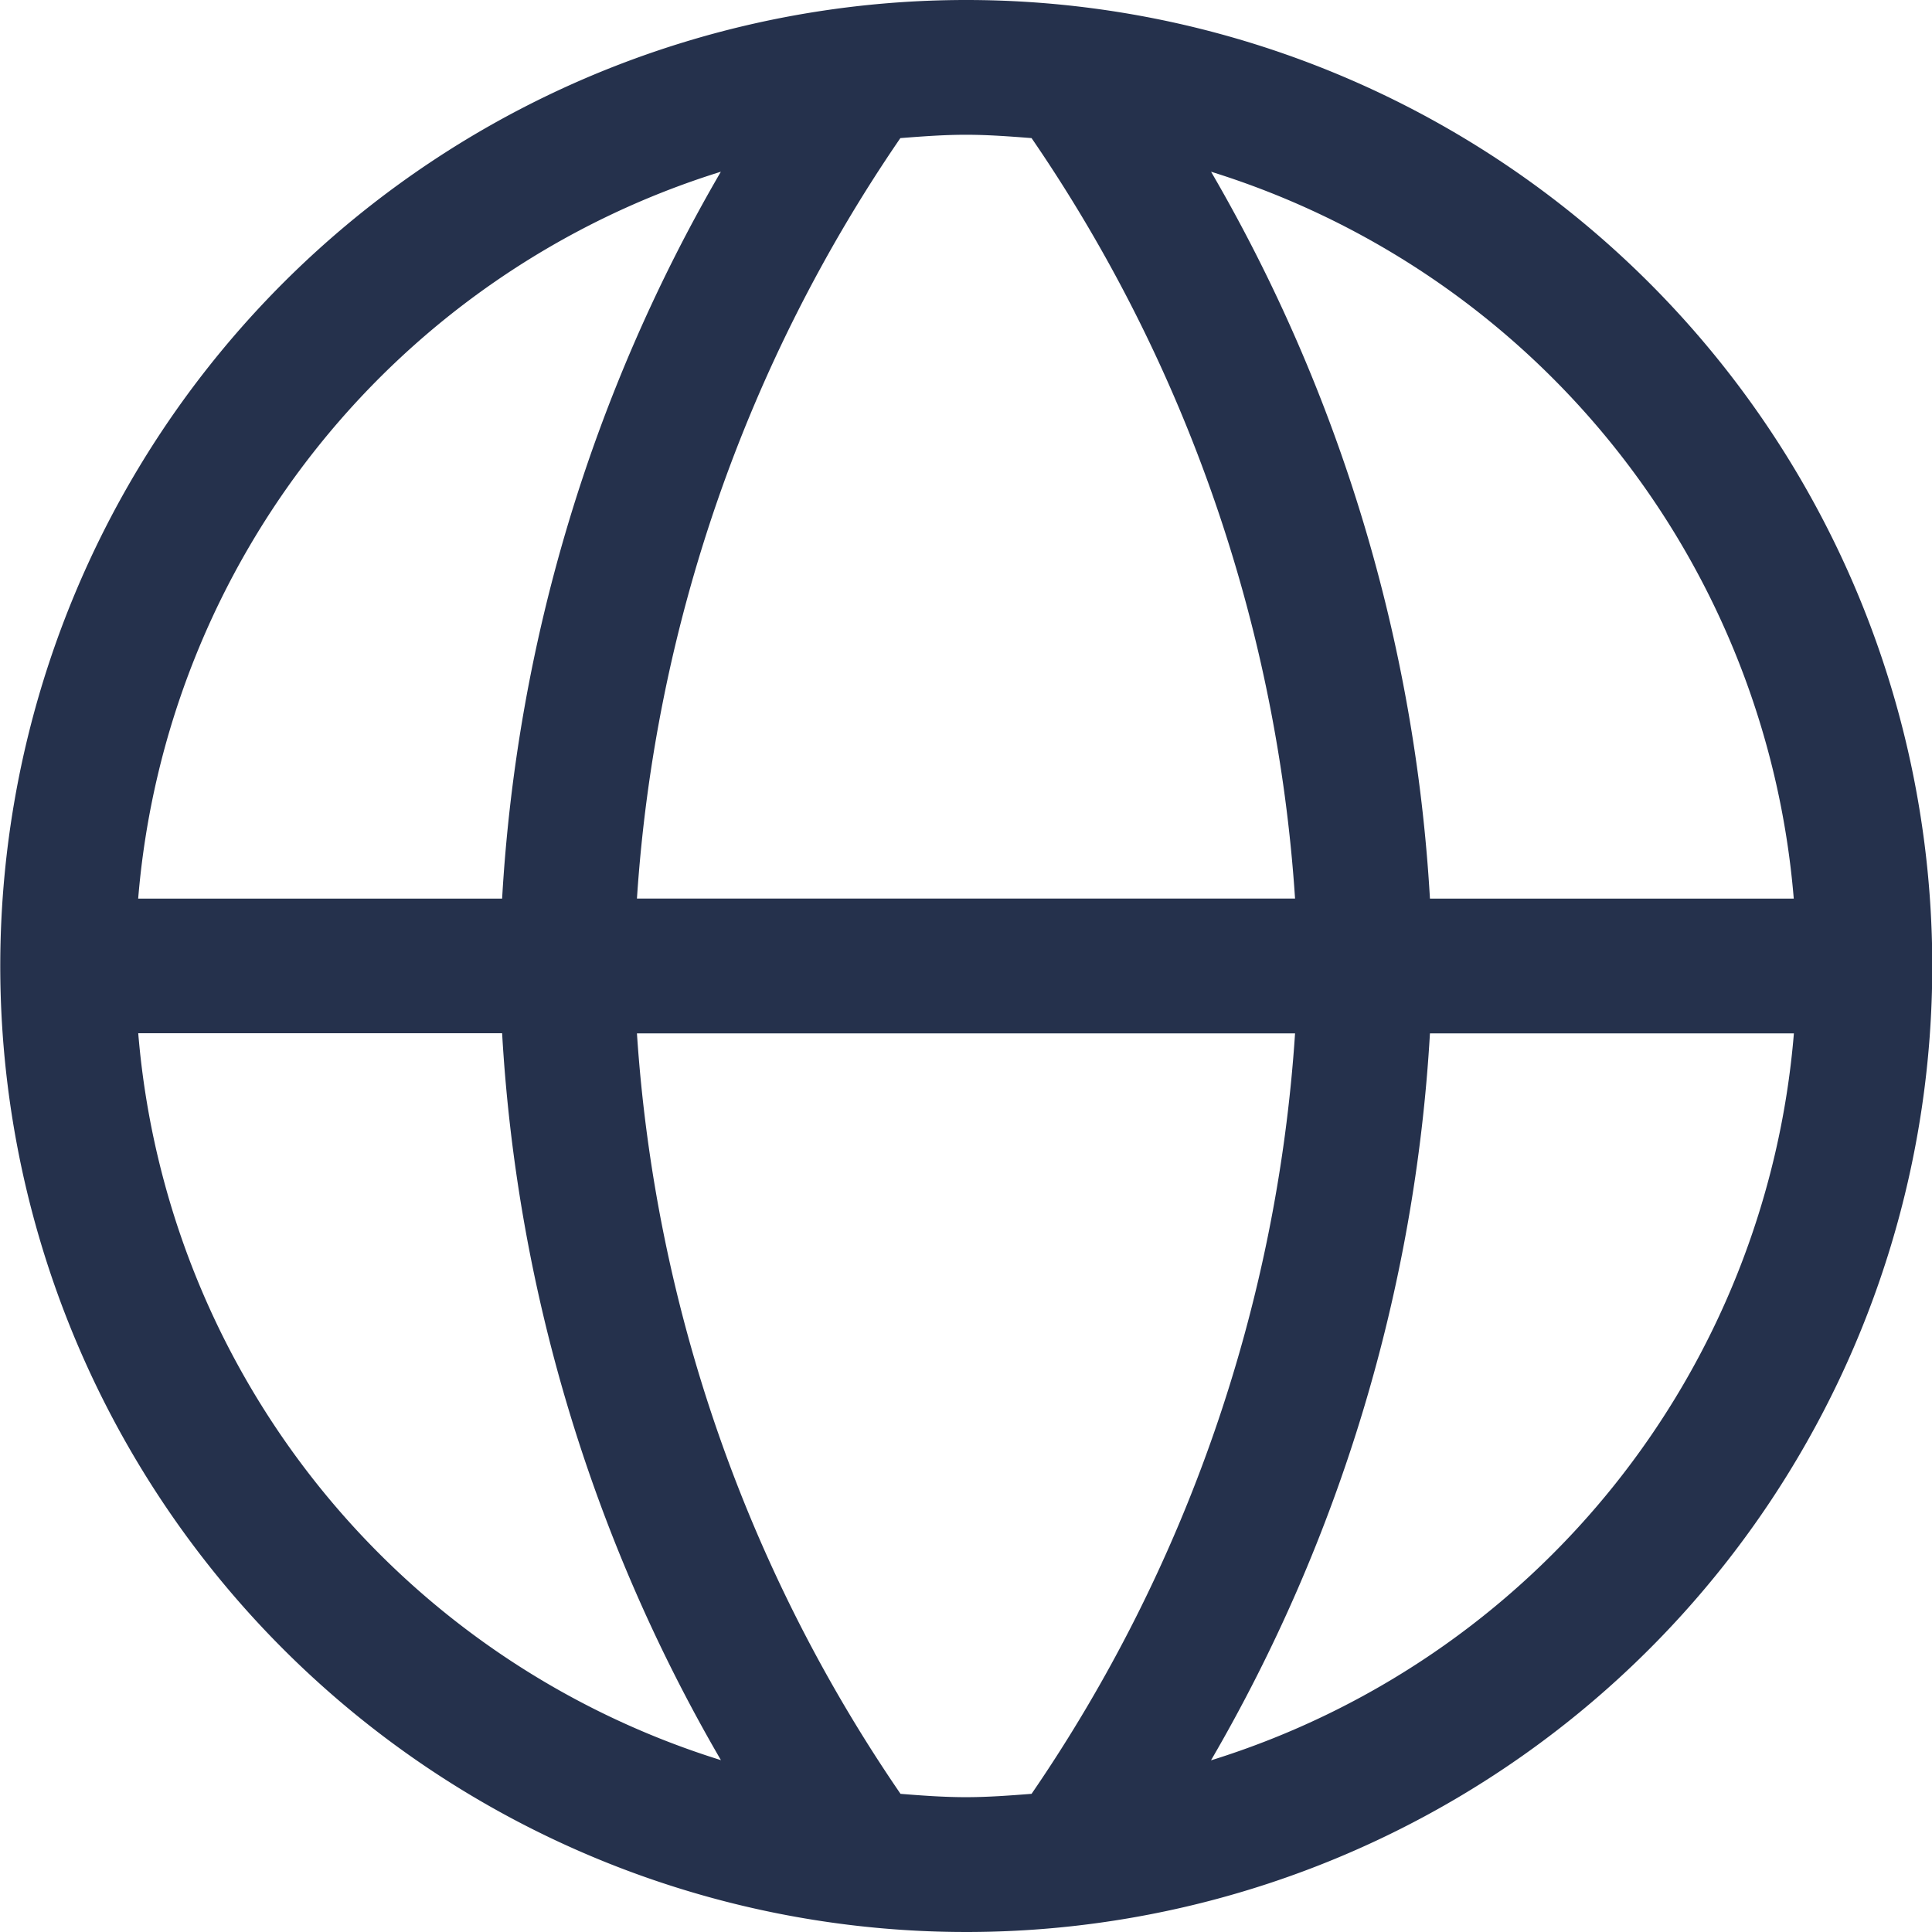
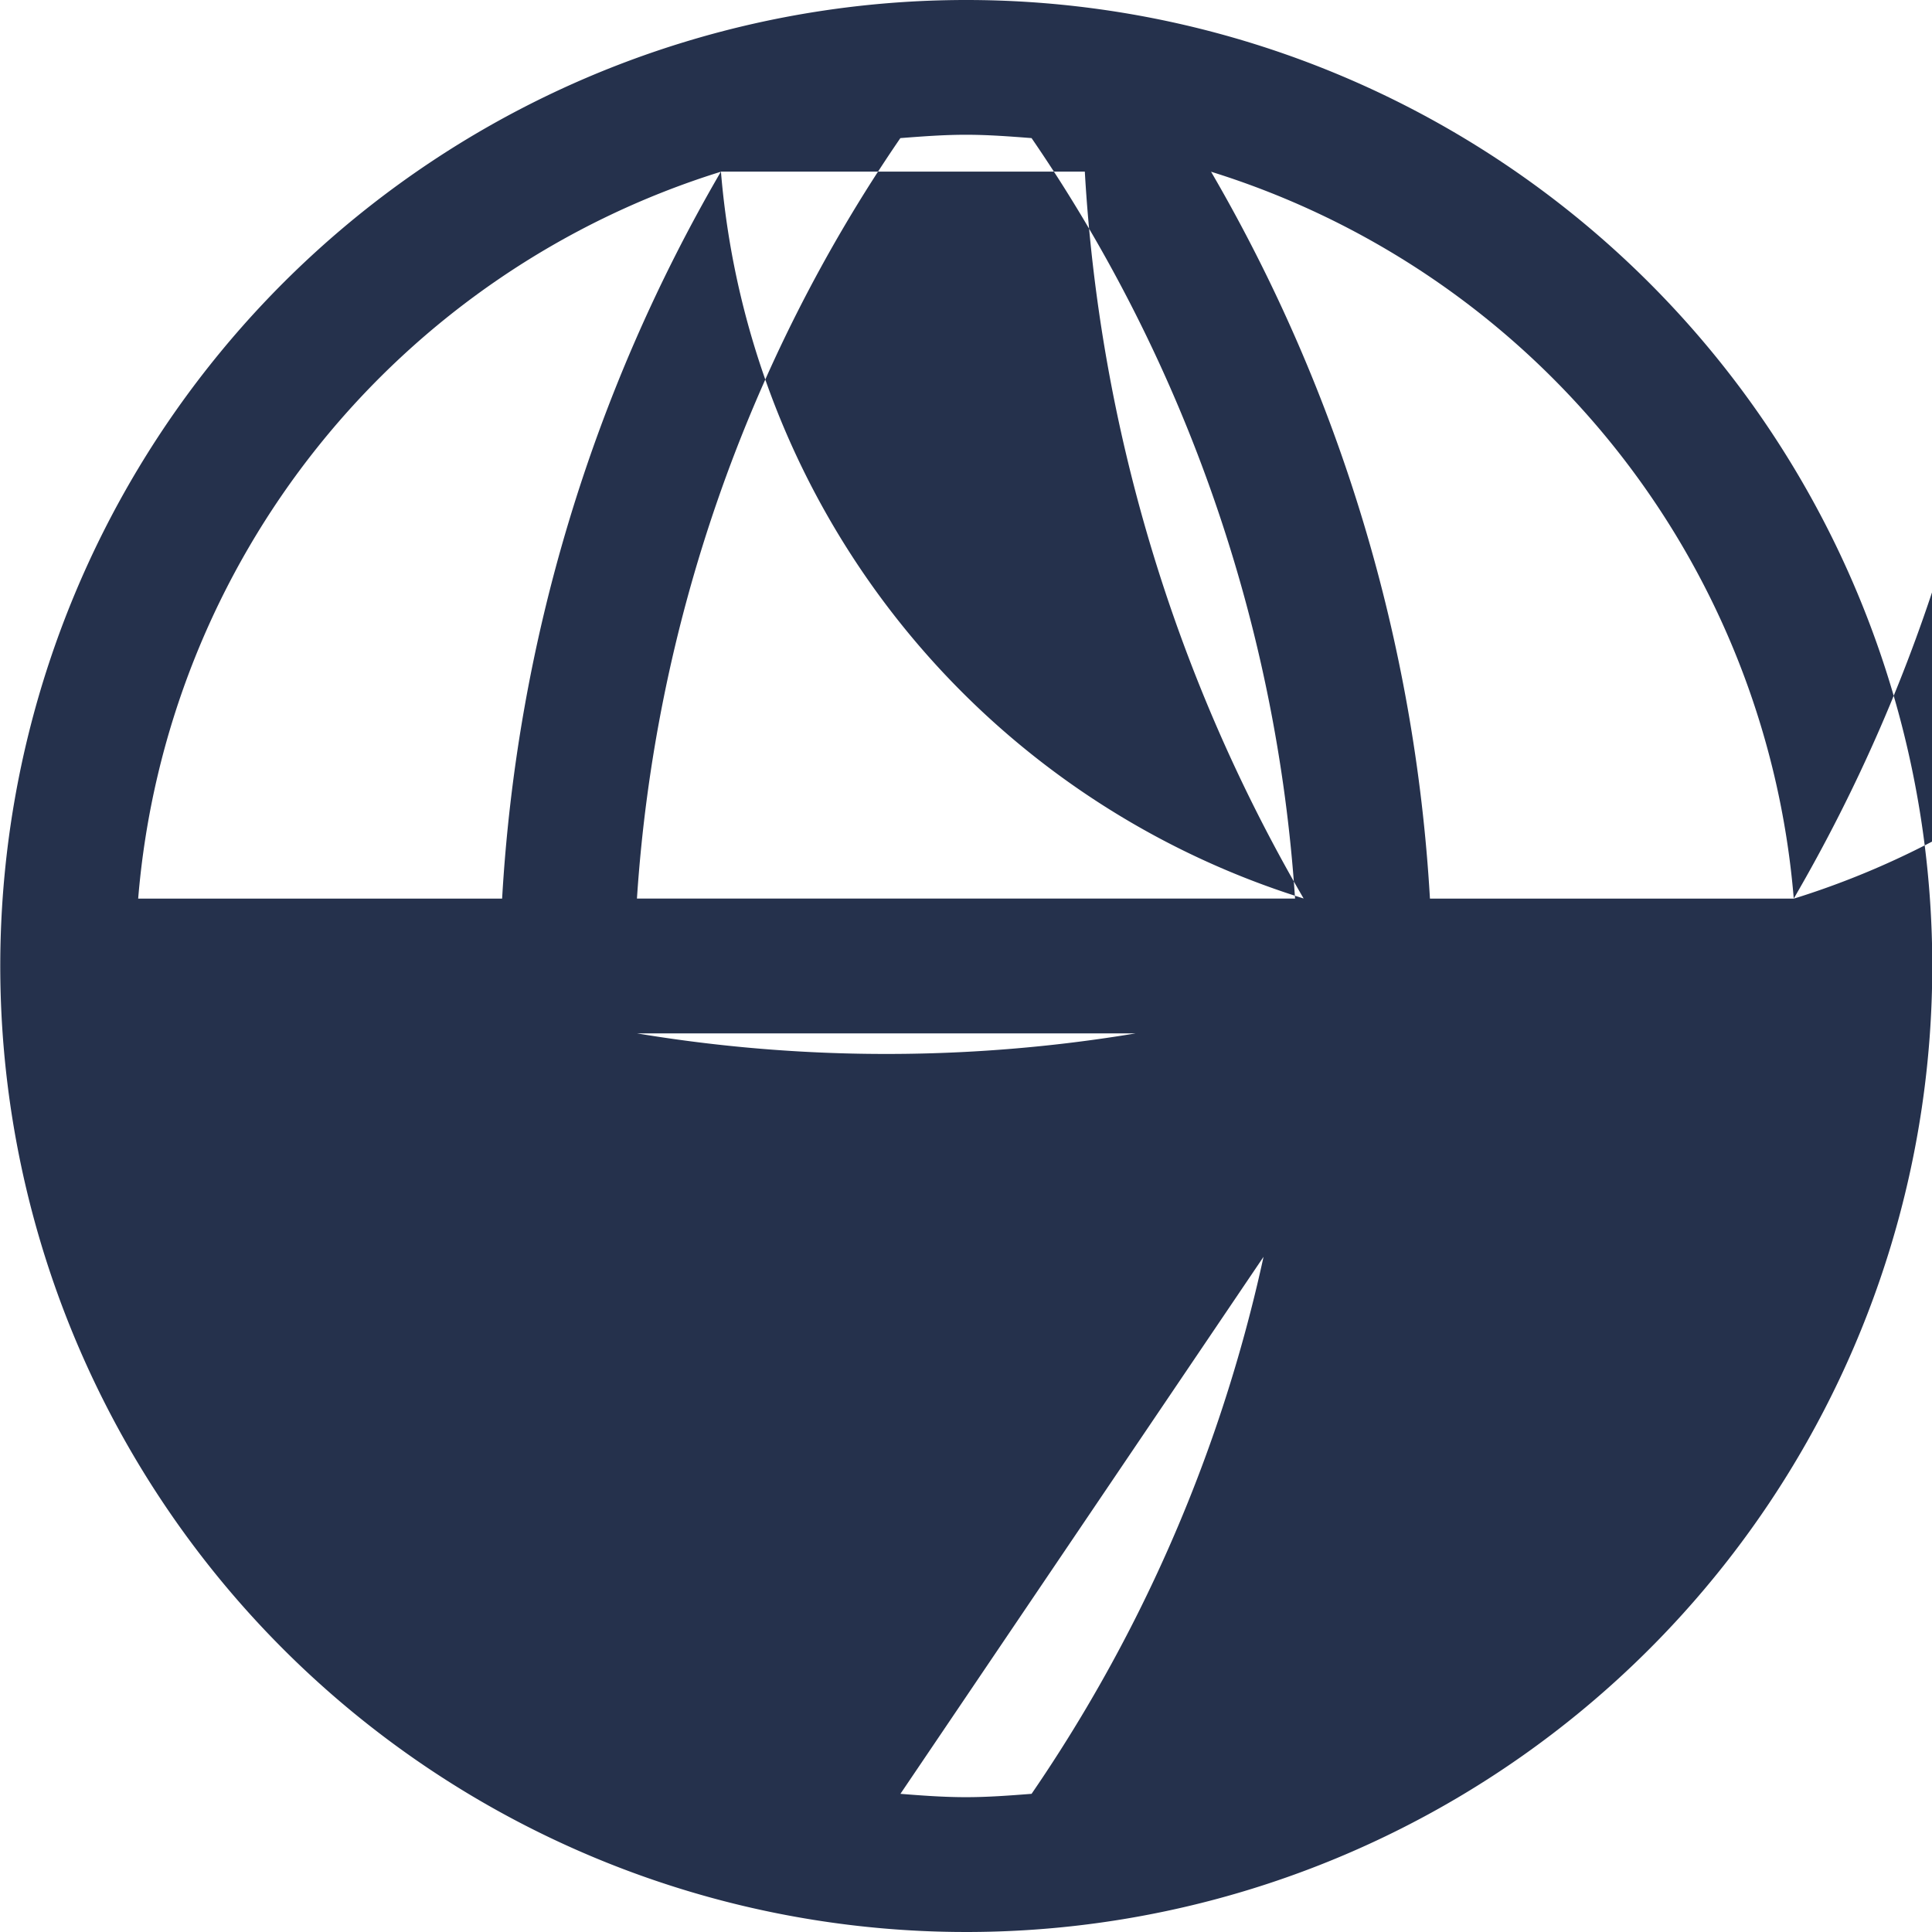
<svg xmlns="http://www.w3.org/2000/svg" width="28.846" height="28.846">
-   <path d="M14.423 0A14.423 14.423 0 1028.85 14.423 14.423 14.423 0 0014.423 0zm12.359 13.417H21.35a24.359 24.359 0 00-3.268-10.853 12.435 12.435 0 018.7 10.853zM15.402 2.062a22.72 22.72 0 013.934 11.354H9.51a22.72 22.72 0 013.933-11.354c.323-.025.649-.05.979-.05s.657.025.98.05zm-4.638.5a24.343 24.343 0 00-3.267 10.855H2.063a12.435 12.435 0 018.7-10.853zm-8.7 12.865h5.433a24.343 24.343 0 003.267 10.853 12.435 12.435 0 01-8.7-10.853zm11.38 11.354A22.72 22.72 0 019.51 15.429h9.826a22.72 22.72 0 01-3.934 11.354c-.323.025-.649.05-.979.05s-.656-.024-.979-.05zm4.638-.5a24.359 24.359 0 003.268-10.852h5.434a12.435 12.435 0 01-8.7 10.853z" fill="#25314c" />
+   <path d="M14.423 0A14.423 14.423 0 1028.85 14.423 14.423 14.423 0 0014.423 0zm12.359 13.417H21.35a24.359 24.359 0 00-3.268-10.853 12.435 12.435 0 018.7 10.853zM15.402 2.062a22.72 22.72 0 013.934 11.354H9.51a22.72 22.72 0 013.933-11.354c.323-.025.649-.05.979-.05s.657.025.98.05zm-4.638.5a24.343 24.343 0 00-3.267 10.855H2.063a12.435 12.435 0 018.7-10.853zh5.433a24.343 24.343 0 003.267 10.853 12.435 12.435 0 01-8.7-10.853zm11.38 11.354A22.72 22.72 0 019.51 15.429h9.826a22.72 22.72 0 01-3.934 11.354c-.323.025-.649.05-.979.05s-.656-.024-.979-.05zm4.638-.5a24.359 24.359 0 003.268-10.852h5.434a12.435 12.435 0 01-8.7 10.853z" fill="#25314c" />
</svg>